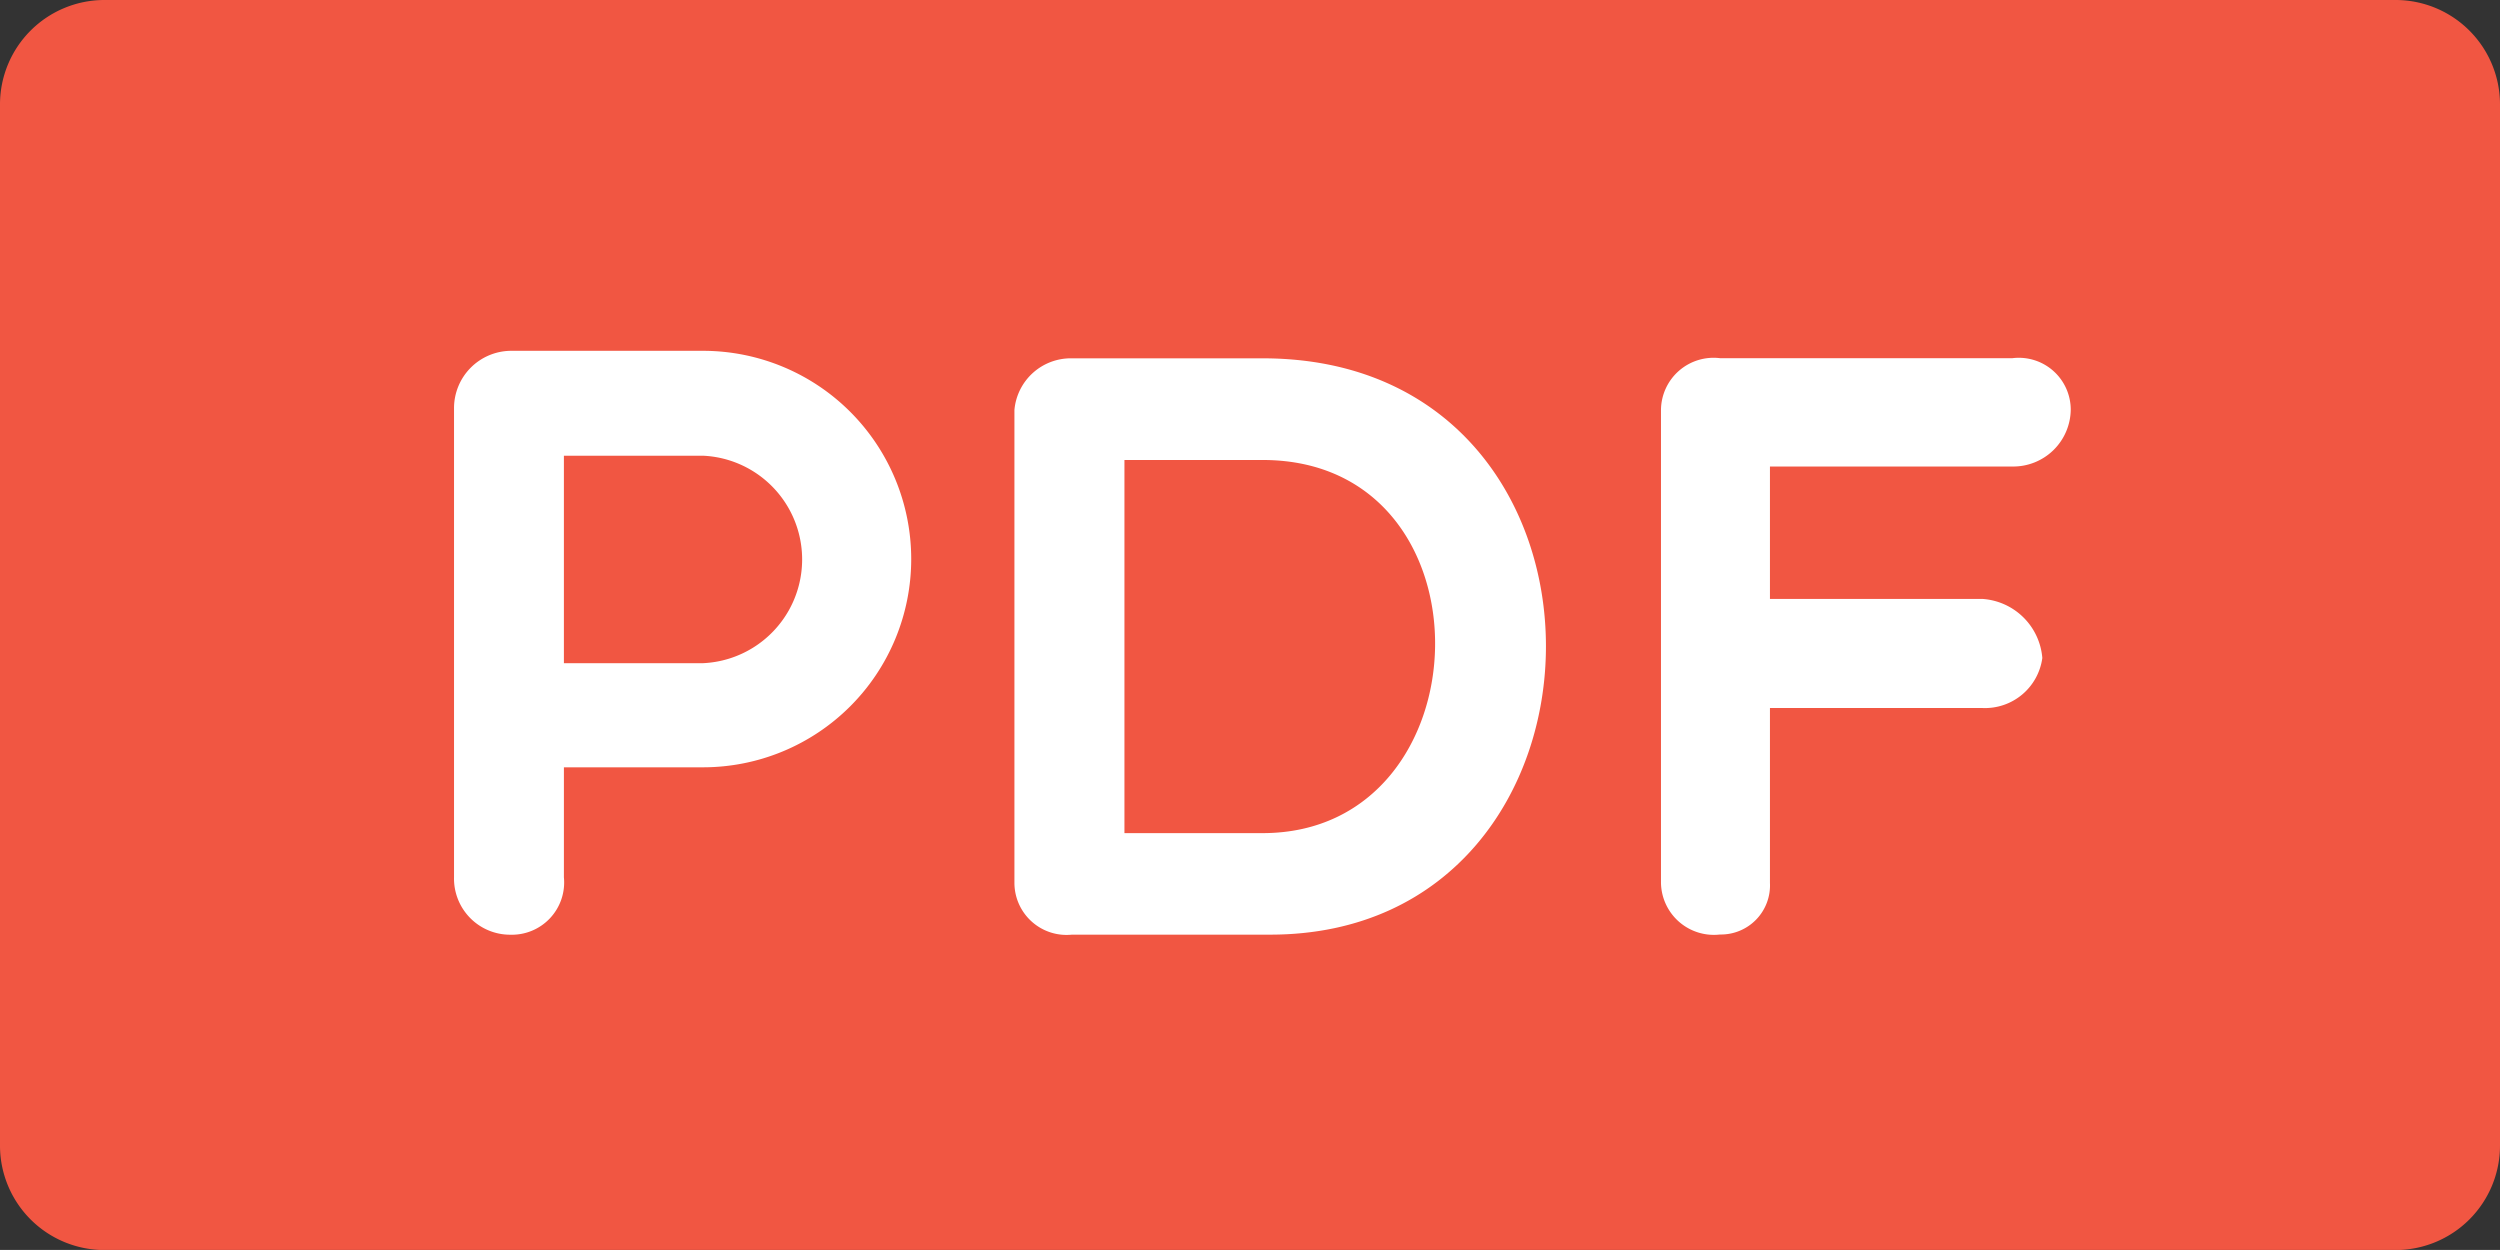
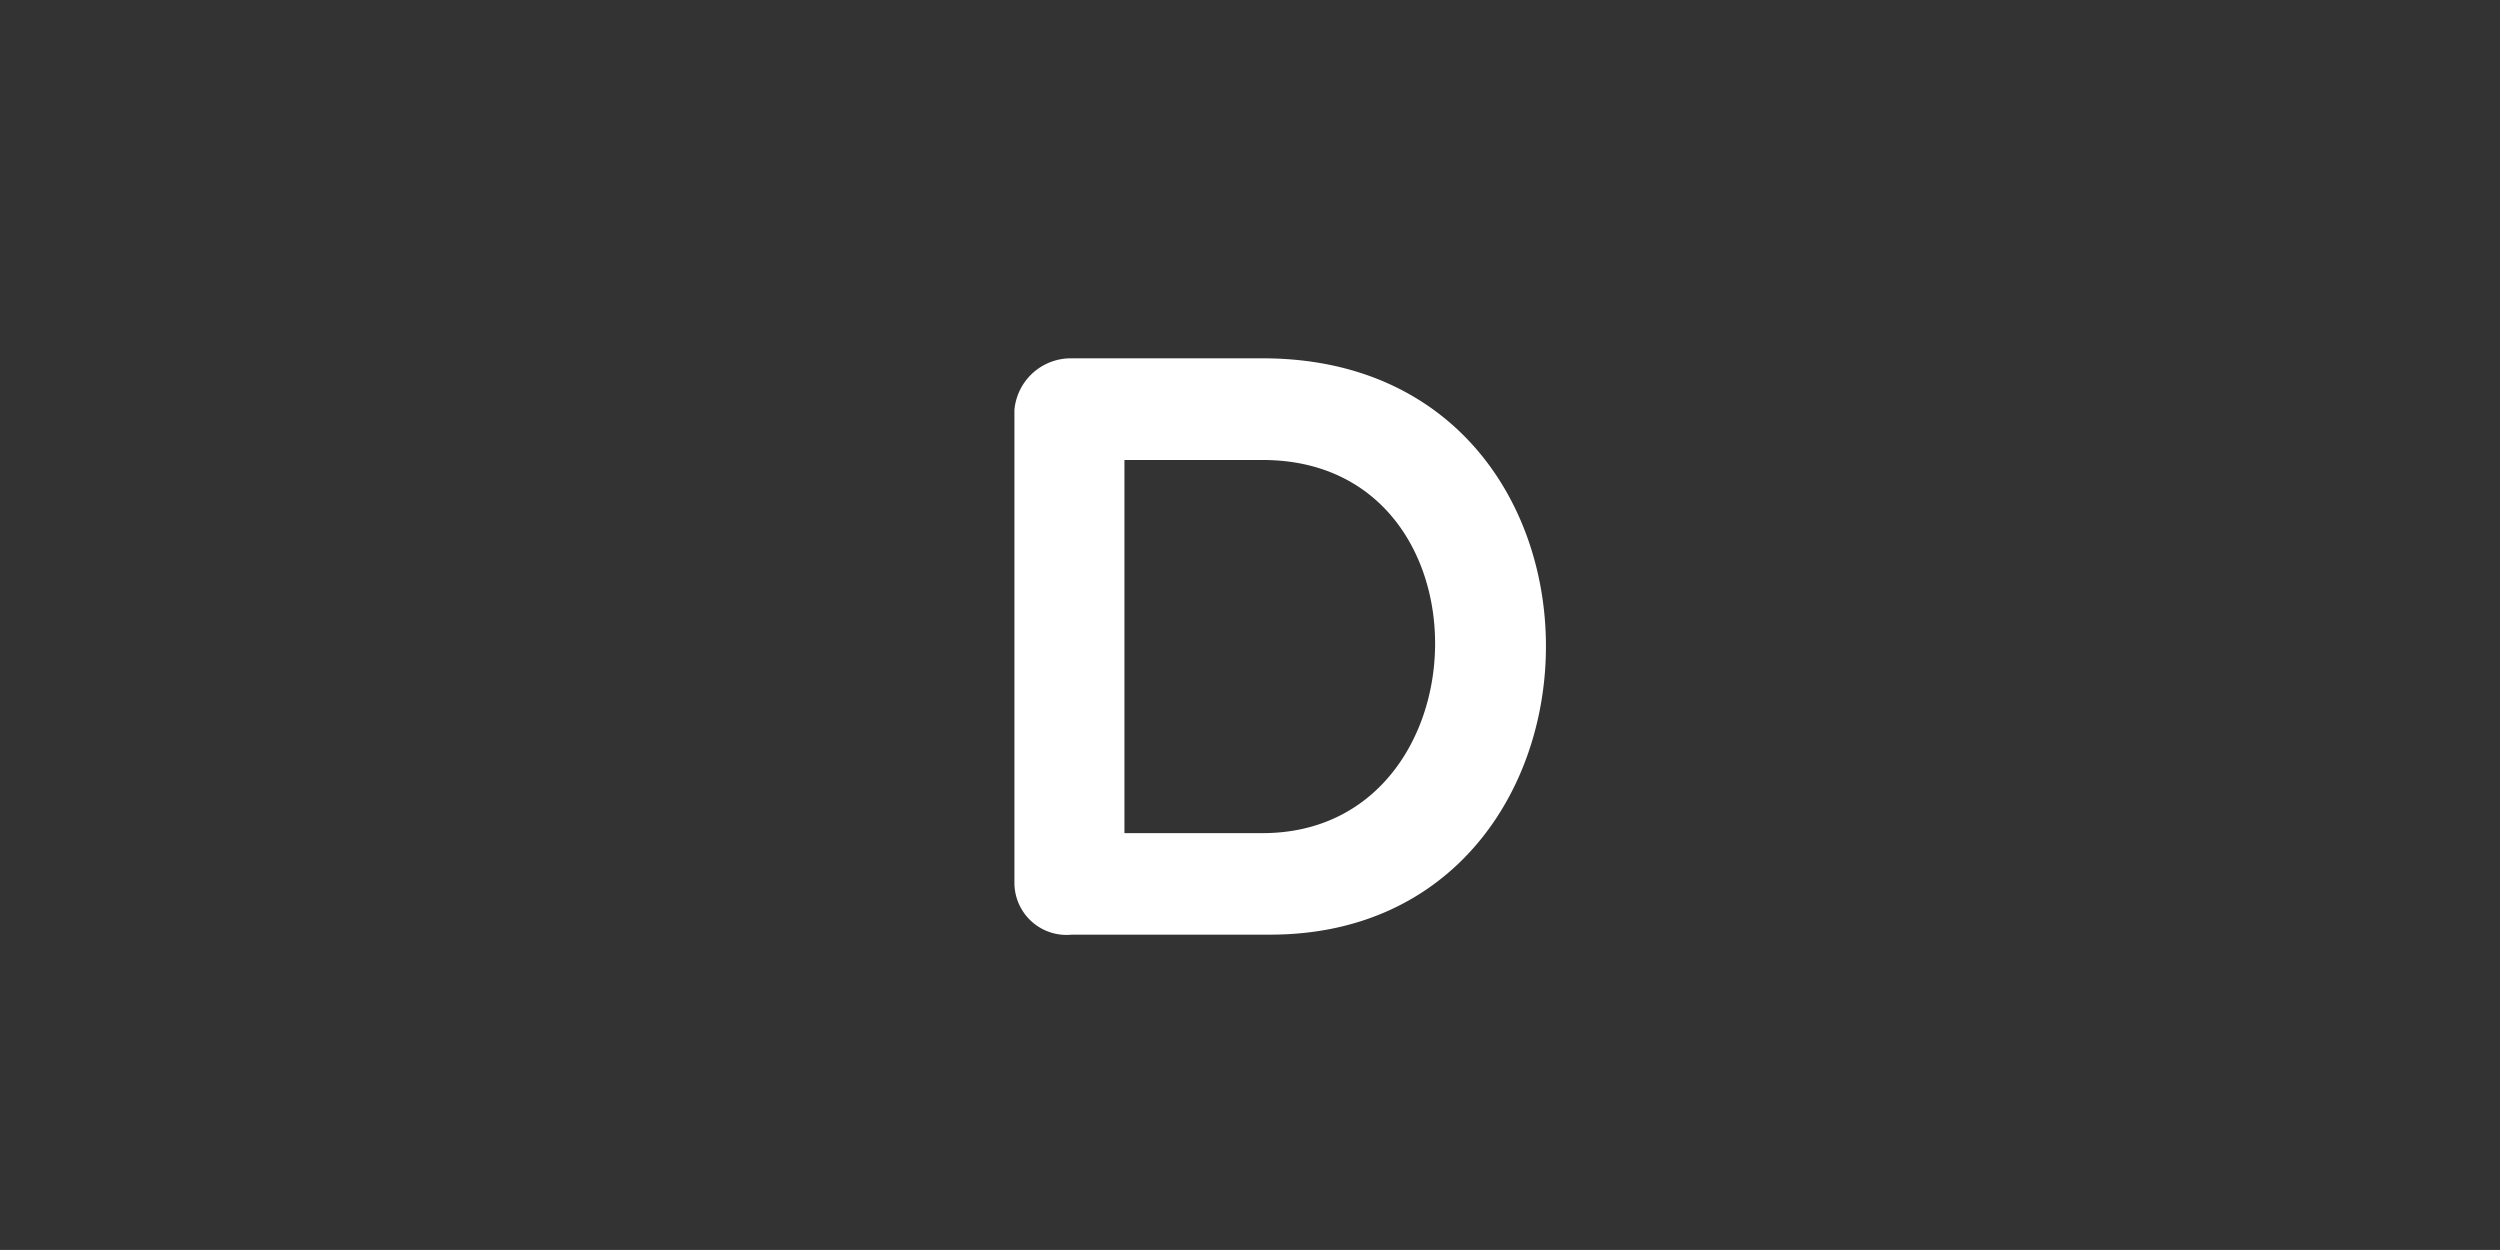
<svg xmlns="http://www.w3.org/2000/svg" width="35.631" height="17.815" viewBox="0 0 35.631 17.815">
  <rect x="0" y="0" width="35.631" height="17.815" fill="#333333" stroke="none" />
  <g id="グループ_29" data-name="グループ 29" transform="translate(-1108.369 -3280)">
-     <path id="パス_8" data-name="パス 8" d="M67.631,256.331a1.489,1.489,0,0,1-1.485,1.485H33.485A1.489,1.489,0,0,1,32,256.331V241.485A1.489,1.489,0,0,1,33.485,240H66.146a1.489,1.489,0,0,1,1.485,1.485Z" transform="translate(1076.369 3040)" fill="#f15642" />
    <g id="グループ_28" data-name="グループ 28" transform="translate(1114.84 3285)">
-       <path id="パス_5" data-name="パス 5" d="M101.744,295.139a.817.817,0,0,1,.806-.819h2.742a2.968,2.968,0,0,1,0,5.936H103.31v1.568a.745.745,0,0,1-.76.818.8.8,0,0,1-.806-.818Zm1.566.676v2.957h1.982a1.48,1.48,0,0,0,0-2.957Z" transform="translate(-101.744 -294.32)" fill="#fff" />
      <path id="パス_6" data-name="パス 6" d="M188.644,303.686a.743.743,0,0,1-.82-.735v-6.743a.807.807,0,0,1,.82-.736h2.718c5.425,0,5.306,8.214.107,8.214Zm.748-6.765v5.318h1.97c3.205,0,3.348-5.318,0-5.318Z" transform="translate(-179.837 -295.365)" fill="#fff" />
-       <path id="パス_7" data-name="パス 7" d="M288.689,297v1.887h3.027a.918.918,0,0,1,.855.842.825.825,0,0,1-.855.713h-3.027v2.493a.7.7,0,0,1-.711.735.754.754,0,0,1-.842-.735v-6.743a.75.75,0,0,1,.842-.736h4.167a.74.74,0,0,1,.831.736.82.82,0,0,1-.831.808h-3.456Z" transform="translate(-269.934 -295.351)" fill="#fff" />
    </g>
  </g>
</svg>